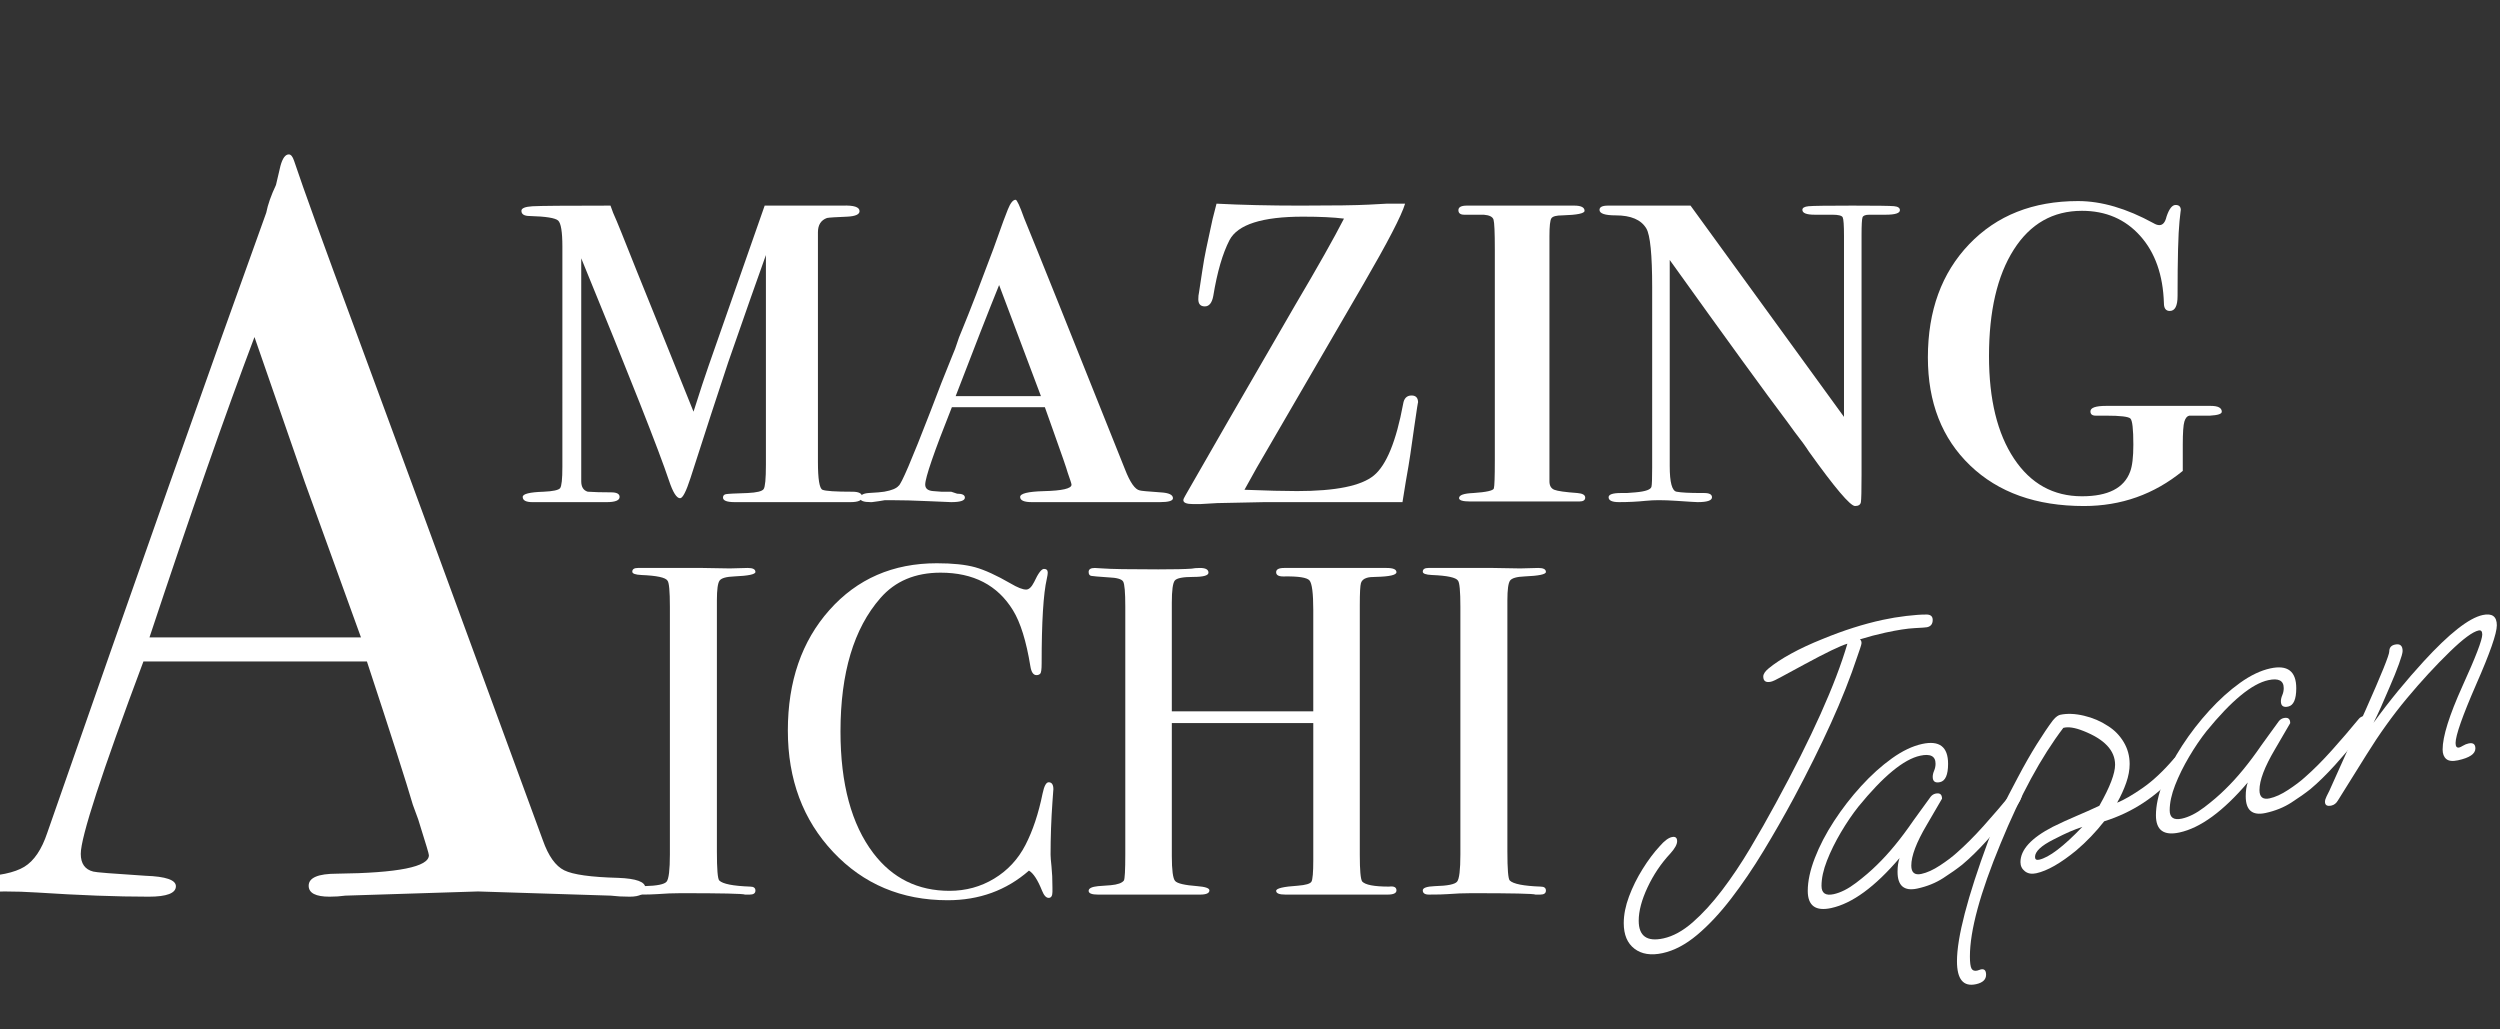
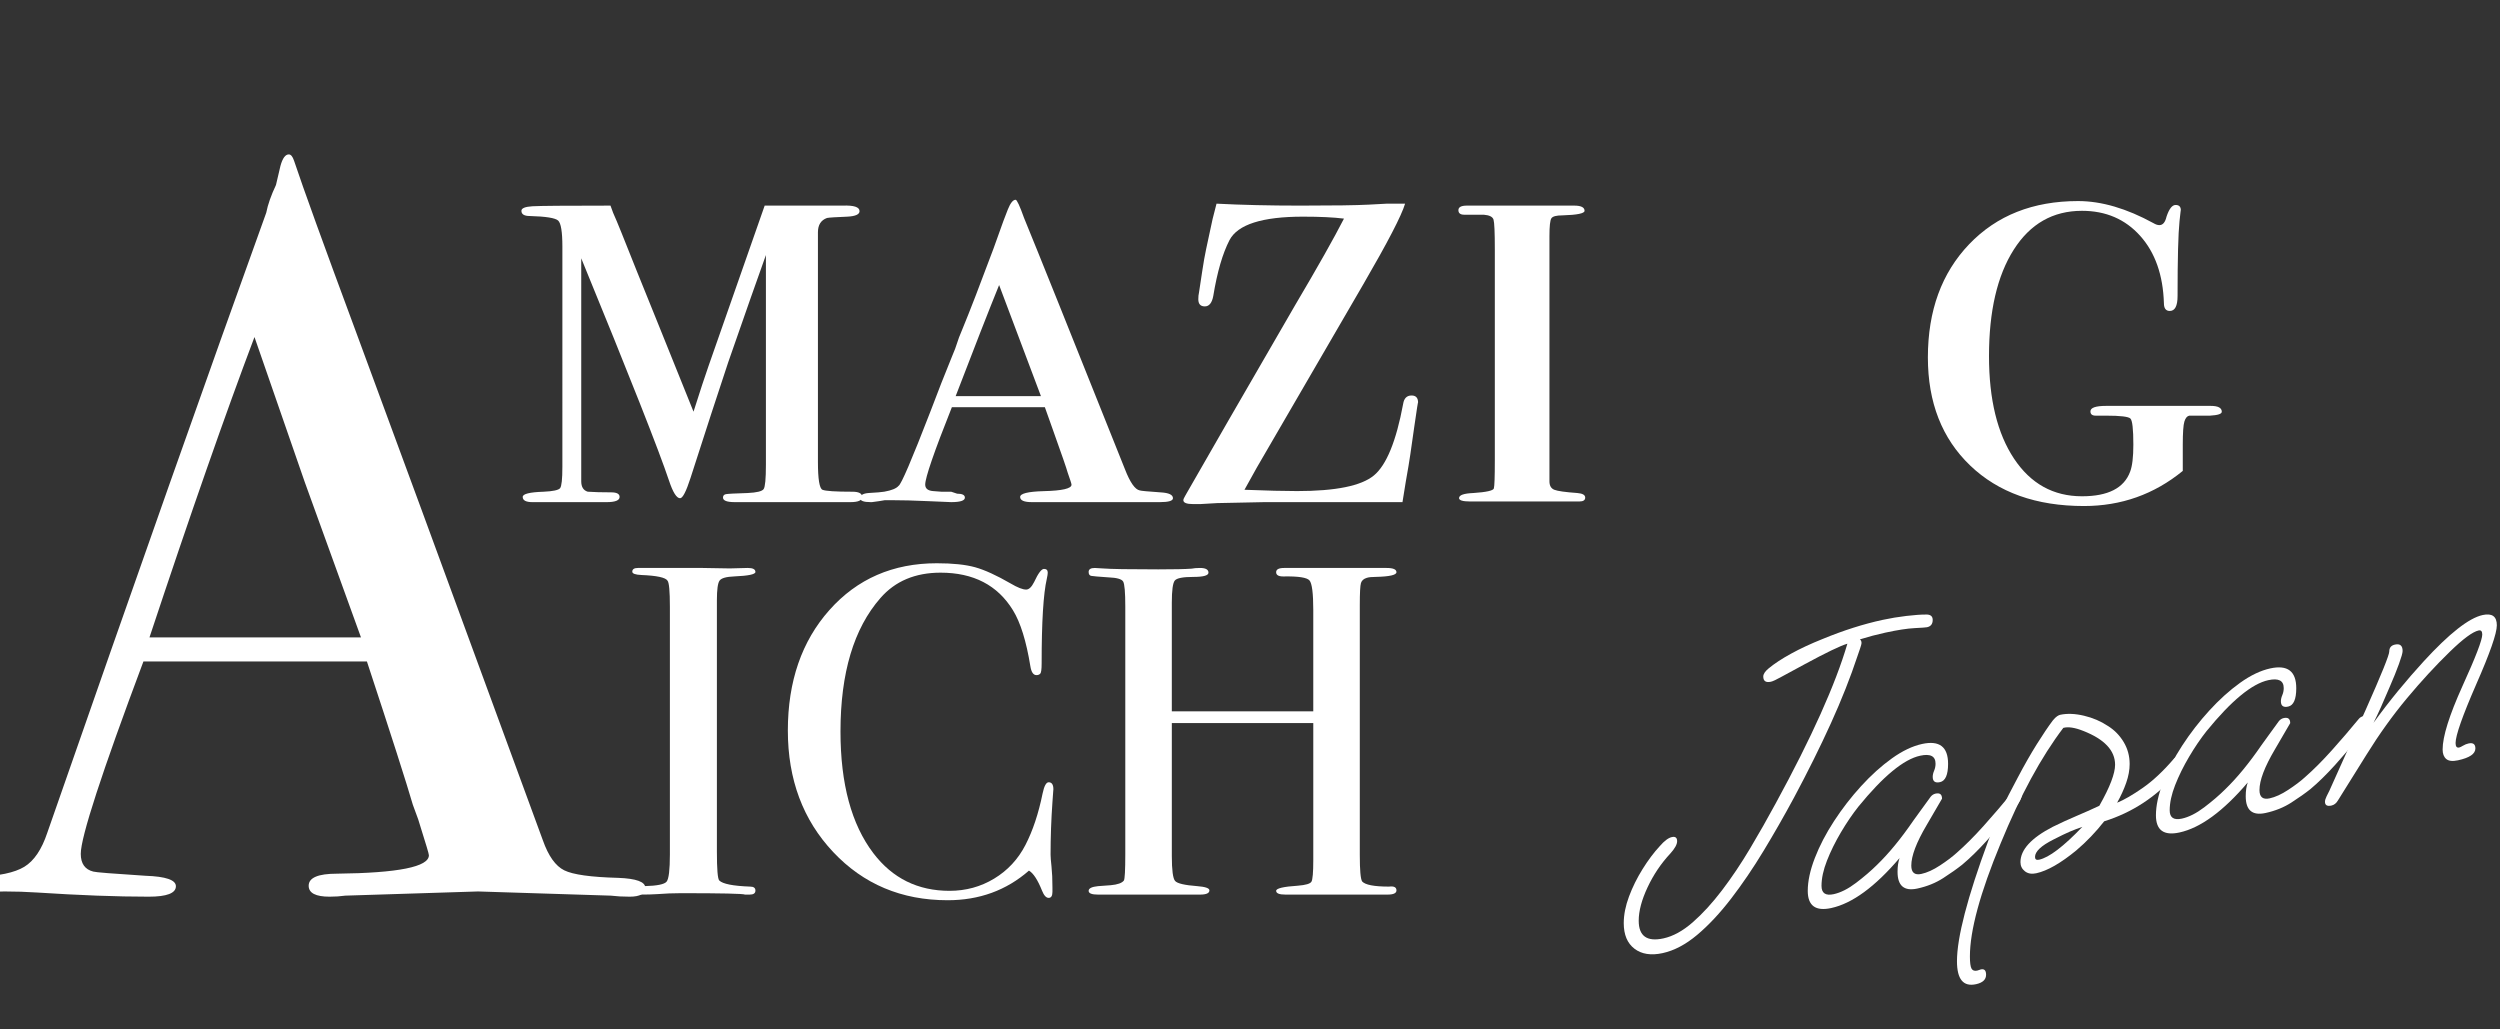
<svg xmlns="http://www.w3.org/2000/svg" id="layout" width="889" height="366" viewBox="0 0 889 366">
  <rect x="0" y="0" width="889" height="366" fill="#333333" stroke="none" />
  <defs>
    <style>.cls-1{fill:#fff;}</style>
  </defs>
  <g>
    <g>
      <path class="cls-1" d="M306.579,176.707c0,1.236-1.387,1.85-4.162,1.85,.614,0-.155,0-2.312,0h-38.846c-2.774,0-4.162-.539-4.162-1.619,0-.672,.347-1.077,1.041-1.214,.694-.134,3.273-.268,7.746-.405,3.237-.152,5.123-.618,5.665-1.395,.539-.773,.81-3.642,.81-8.603V90.69c-2.775,7.71-7.248,20.428-13.411,38.152-3.548,10.637-8.017,24.358-13.411,41.159-1.543,4.78-2.775,7.168-3.7,7.168-1.236,0-2.543-2.081-3.931-6.243-3.548-10.636-13.953-36.996-31.216-79.08v79.293c0,2.009,.77,3.244,2.312,3.707,2.157,.156,4.932,.231,8.324,.231,2.001,0,3.006,.542,3.006,1.626,0,1.235-1.542,1.854-4.625,1.854h-26.36c-2.312,0-3.468-.614-3.468-1.85,0-1.077,2.464-1.694,7.399-1.85,3.389-.152,5.354-.578,5.896-1.272,.538-.694,.809-3.197,.809-7.515V87.684c0-5.239-.502-8.324-1.503-9.249-1.004-.925-4.357-1.463-10.058-1.619-2.005,0-3.006-.614-3.006-1.85,0-.925,1.308-1.463,3.931-1.619,2.619-.151,11.868-.231,27.747-.231l.925,2.543c.77,1.698,1.77,4.086,3.006,7.168l5.542,13.874c1.539,3.859,4.159,10.333,7.854,19.427l12.194,30.266c2.341-7.385,4.14-12.851,5.391-16.392l19.911-56.886h27.729c4.003-.152,6.008,.502,6.008,1.965,0,1.167-1.467,1.821-4.394,1.965-4.01,.155-6.398,.311-7.168,.462-2.161,.773-3.237,2.468-3.237,5.087v81.623c0,6.167,.539,9.48,1.619,9.943,1.077,.462,4.625,.694,10.637,.694,2.312,0,3.468,.618,3.468,1.85Z" />
      <path class="cls-1" d="M417.104,177.169c0,.925-1.542,1.388-4.625,1.388h-45.552c-2.775,0-4.162-.611-4.162-1.839,0-1.221,2.775-1.911,8.324-2.066,6.626-.152,9.943-.914,9.943-2.294,0-.303-.462-1.759-1.387-4.364-.311-1.221-2.081-6.352-5.318-15.388l-2.775-7.807h-33.065c-6.323,15.878-9.48,25.052-9.48,27.516,0,1.387,.925,2.16,2.775,2.312l3.006,.231h3.468l2.081,.693c1.85,0,2.775,.47,2.775,1.402,0,1.069-1.619,1.604-4.856,1.604-.462,0-3.201-.116-8.208-.347-5.011-.231-9.444-.347-13.295-.347h-2.081l-2.081,.347-2.543,.347h-.462c-2.464,0-3.7-.463-3.7-1.391,0-1.081,1.004-1.698,3.006-1.854,2.775-.152,4.625-.307,5.549-.466,2.62-.462,4.314-1.156,5.087-2.084,.925-.462,4.701-9.274,11.331-26.429,2.619-6.951,5.163-13.443,7.634-19.47,.925-2.161,1.539-3.783,1.85-4.867,.307-1.084,.925-2.706,1.85-4.87,2.62-6.337,6.319-15.919,11.103-28.745l3.483-9.708,1.601-4.169c.925-2.312,1.85-3.468,2.775-3.468,.458,0,1.459,2.161,3.002,6.474,4.625,11.254,16.569,41.007,35.837,89.254,1.85,4.78,3.62,7.324,5.318,7.631,.462,.155,2.93,.386,7.403,.693,2.926,.155,4.393,.849,4.393,2.081Zm-46.946-36.303l-14.871-39.511c-3.747,9.242-8.899,22.415-15.453,39.511h30.323Z" />
      <path class="cls-1" d="M504.274,143.179c0-.614-.462,2.312-1.387,8.787l-1.387,9.711c-.311,2.161-.849,5.398-1.619,9.711-.462,2.775-.849,5.167-1.156,7.168h-49.02l-16.88,.347-6.012,.347h-2.543c-2.312,0-3.469-.462-3.469-1.387,0-.307,.231-.846,.694-1.619l.925-1.619c6.319-11.099,19.033-33.141,38.146-66.135,8.017-13.563,13.801-23.812,17.349-30.75-3.7-.462-8.555-.694-14.567-.694-14.491,0-23.202,2.775-26.128,8.324-2.468,4.78-4.394,11.41-5.781,19.886-.462,2.468-1.467,3.7-3.006,3.7s-2.312-.846-2.312-2.543c0-.925,.076-1.695,.231-2.312l1.156-7.63c.463-3.082,.925-5.701,1.388-7.862l1.387-6.475c.462-2.464,1.232-5.701,2.312-9.711,8.938,.462,18.881,.694,29.828,.694,11.869,0,19.961-.116,24.279-.347l6.475-.347h6.474c-1.239,4.195-6.189,13.744-14.845,28.647l-37.893,65.221c-.921,1.698-2.381,4.325-4.375,7.873,8.013,.311,14.256,.462,18.729,.462,13.718,0,22.812-1.85,27.285-5.549,4.469-3.7,7.938-12.176,10.405-25.435,.307-2.001,1.308-3.006,3.006-3.006,1.539,0,2.312,.849,2.312,2.543Z" />
-       <path class="cls-1" d="M563.7,176.938c0,.925-.693,1.387-2.081,1.387h-38.846c-2.623,0-3.931-.401-3.931-1.203,0-1.069,1.694-1.669,5.087-1.803,4.625-.311,7.052-.853,7.284-1.629,.231-.773,.347-4.112,.347-10.015V88.696c0-6.056-.155-9.585-.462-10.597-.311-1.008-1.467-1.589-3.468-1.745h-6.937c-1.387,0-2.081-.539-2.081-1.619s1.001-1.619,3.006-1.619c-.155,0,.307,0,1.388,0h36.765c2.464,0,3.7,.618,3.7,1.85,0,.925-2.623,1.467-7.862,1.619-2.161,0-3.468,.347-3.931,1.041-.462,.694-.693,2.814-.693,6.359v87.173c0,1.542,.578,2.543,1.734,3.006,1.156,.462,3.891,.849,8.209,1.156,1.85,.155,2.774,.693,2.774,1.619Z" />
-       <path class="cls-1" d="M675.611,74.735c0,1.08-1.698,1.619-5.087,1.619h-5.78c-1.388,0-2.197,.311-2.428,.928-.231,.622-.348,2.71-.348,6.272v85.24c0,5.578-.079,8.83-.23,9.758-.155,.925-.85,1.391-2.085,1.391-1.698,0-7.179-6.467-16.438-19.405-1.073-1.698-2.757-4.018-5.055-6.958-.308-.462-1.152-1.622-2.533-3.479-7.71-10.229-21.666-29.445-41.87-57.655v73.328c0,5.745,.81,8.769,2.428,9.079,1.619,.311,4.585,.466,8.902,.466h.925c1.851,0,2.775,.506,2.775,1.51,0,1.152-1.698,1.727-5.087,1.727-.618,0-3.162-.156-7.631-.463-2.312-.151-4.394-.231-6.243-.231-1.543,0-3.085,.08-4.625,.231-2.93,.307-6.091,.463-9.48,.463-2.468,0-3.7-.575-3.7-1.727,0-1.004,1.463-1.51,4.394-1.51h2.081l3.006-.231c3.7-.311,5.625-1.008,5.781-2.099,.152-.618,.231-2.869,.231-6.752V102.201c0-11.641-.693-18.628-2.081-20.958-1.85-3.104-5.474-4.657-10.868-4.657-3.855,0-5.781-.65-5.781-1.951,0-1.012,1.001-1.518,3.006-1.518h29.366l54.569,75.134V83.984c0-3.852-.155-6.088-.462-6.706-.311-.614-1.543-.925-3.7-.925h-6.243c-2.93,0-4.393-.575-4.393-1.727,0-.719,.729-1.149,2.196-1.293,1.463-.145,6.666-.217,15.608-.217,8.476,0,13.411,.068,14.798,.202,1.388,.137,2.081,.607,2.081,1.417Z" />
+       <path class="cls-1" d="M563.7,176.938c0,.925-.693,1.387-2.081,1.387h-38.846c-2.623,0-3.931-.401-3.931-1.203,0-1.069,1.694-1.669,5.087-1.803,4.625-.311,7.052-.853,7.284-1.629,.231-.773,.347-4.112,.347-10.015V88.696c0-6.056-.155-9.585-.462-10.597-.311-1.008-1.467-1.589-3.468-1.745h-6.937c-1.387,0-2.081-.539-2.081-1.619s1.001-1.619,3.006-1.619c-.155,0,.307,0,1.388,0h36.765c2.464,0,3.7,.618,3.7,1.85,0,.925-2.623,1.467-7.862,1.619-2.161,0-3.468,.347-3.931,1.041-.462,.694-.693,2.814-.693,6.359v87.173c0,1.542,.578,2.543,1.734,3.006,1.156,.462,3.891,.849,8.209,1.156,1.85,.155,2.774,.693,2.774,1.619" />
      <path class="cls-1" d="M790.067,146.416c0,.773-1.388,1.235-4.162,1.387h-7.399c-.773,.155-1.352,.849-1.734,2.081-.387,1.235-.578,4.01-.578,8.324v9.249c-10.174,8.324-21.891,12.486-35.146,12.486-16.959,0-30.446-4.805-40.465-14.419-10.022-9.614-15.029-22.422-15.029-38.42,0-16.612,4.892-30.03,14.683-40.262,9.787-10.229,22.696-15.344,38.73-15.344,8.324,0,17.263,2.623,26.822,7.862,.77,.462,1.464,.693,2.081,.693,1.232,0,2.081-1,2.544-3.006,.925-2.774,2.001-4.162,3.237-4.162s1.85,.618,1.85,1.85c0-.307-.155,1.004-.463,3.931-.462,4.473-.693,13.335-.693,26.591,0,3.548-.925,5.318-2.774,5.318-1.388,0-2.081-.925-2.081-2.775-.312-10.019-3.122-17.996-8.44-23.932-5.318-5.933-12.219-8.902-20.694-8.902-10.33,0-18.423,4.618-24.279,13.845-5.86,9.228-8.786,21.84-8.786,37.831,0,15.384,2.966,27.534,8.902,36.455,5.932,8.92,13.989,13.379,24.163,13.379,9.249,0,14.95-2.905,17.11-8.718,.77-1.987,1.156-5.195,1.156-9.632,0-5.506-.347-8.603-1.04-9.289-.694-.687-3.584-1.033-8.672-1.033h-3.699c-1.235,0-1.85-.506-1.85-1.518,0-1.301,1.85-1.951,5.549-1.951h37.229c2.619,0,3.931,.693,3.931,2.081Z" />
    </g>
    <g>
      <path class="cls-1" d="M268.63,316.696c0,.948-.671,1.421-2.014,1.421h-1.676c-.674-.334-8.278-.501-22.817-.501-2.797,0-5.594,.112-8.388,.334-1.455,.112-3.692,.167-6.711,.167-1.455,0-2.181-.501-2.181-1.504,0-.891,1.447-1.392,4.345-1.504,4.455-.11,7.074-.641,7.855-1.591,.778-.95,1.17-4.162,1.17-9.641v-88.173c0-5.476-.282-8.55-.846-9.221-.679-1.118-3.781-1.786-9.309-2.011-2.144-.097-3.215-.491-3.215-1.18,0-.883,.676-1.327,2.029-1.327h22.823c1.689,0,4.958,.058,9.805,.167l6.424-.167c1.802,0,2.706,.475,2.706,1.426,0,.846-2.512,1.374-7.536,1.583-2.857,.112-4.599,.614-5.226,1.504-.629,.893-.942,3.233-.942,7.02v89.244c0,6.351,.282,9.805,.846,10.361,1.241,1.228,4.907,1.95,10.997,2.173,1.24,0,1.862,.475,1.862,1.42Z" />
      <path class="cls-1" d="M374.585,280.681c0-.109-.112,1.395-.334,4.513-.446,6.24-.668,12.479-.668,18.718,0,.78,.11,2.201,.334,4.262,.222,2.062,.334,4.541,.334,7.437v1.504c0,1.447-.446,2.173-1.337,2.173s-1.671-.836-2.34-2.507c-1.562-3.898-3.12-6.293-4.679-7.187-8.022,7.02-17.66,10.529-28.913,10.529-16.378,0-29.944-5.709-40.694-17.131-10.753-11.419-16.127-25.82-16.127-43.201,0-17.49,4.93-31.779,14.791-42.867,9.86-11.085,22.587-16.629,38.188-16.629,5.682,0,10.221,.476,13.621,1.421,3.397,.948,7.604,2.87,12.618,5.766,2.45,1.449,4.288,2.172,5.515,2.172,1.003,0,1.948-.89,2.841-2.674,1.447-3.118,2.616-4.679,3.509-4.679s1.337,.446,1.337,1.337c0,.446-.112,1.17-.334,2.172-1.228,5.348-1.838,15.375-1.838,30.083,0,2.118-.167,3.342-.501,3.677s-.781,.501-1.337,.501c-1.115,0-1.838-1.058-2.172-3.175-1.45-8.912-3.51-15.542-6.184-19.888-5.46-8.912-14.039-13.37-25.737-13.37-9.024,0-16.156,3.008-21.392,9.024-9.471,10.808-14.206,26.63-14.206,47.463,0,18.608,3.898,33.036,11.699,43.285,6.794,8.915,15.819,13.37,27.074,13.37,5.792,0,11.085-1.446,15.877-4.346,4.789-2.896,8.495-6.878,11.114-11.949,2.616-5.068,4.65-11.168,6.1-18.3,.556-2.674,1.279-4.011,2.172-4.011,1.112,0,1.671,.836,1.671,2.507Z" />
      <path class="cls-1" d="M496.584,316.613c0,1.003-1.053,1.504-3.152,1.504h-36.315c-2.212,0-3.316-.444-3.316-1.334s2.585-1.499,7.755-1.834c2.75-.219,4.345-.691,4.787-1.415,.439-.721,.661-3.306,.661-7.75v-48.667h-50.304v47.296c0,5.014,.389,7.967,1.17,8.857,.778,.894,3.397,1.504,7.855,1.839,2.896,.225,4.345,.726,4.345,1.504,0,1.003-1.115,1.504-3.343,1.504h-36.266c-2.23,0-3.342-.444-3.342-1.334s1.112-1.444,3.342-1.669c1.447-.109,2.951-.222,4.512-.334,2.45-.223,4.011-.778,4.68-1.669,.334-.557,.501-3.672,.501-9.346v-88.111c0-5.006-.251-7.954-.752-8.844-.501-.888-2.256-1.39-5.264-1.502-3.455-.235-5.489-.41-6.1-.527-.614-.115-.919-.585-.919-1.407,0-.938,.723-1.408,2.172-1.408,.444,0,1.392,.058,2.841,.167,2.784,.225,9.359,.334,19.72,.334,5.682,0,9.636-.083,11.866-.251,.778-.167,1.781-.25,3.008-.25,2.005,0,3.008,.559,3.008,1.676,0,1.008-1.812,1.51-5.432,1.51s-5.794,.42-6.518,1.258c-.726,.838-1.086,3.494-1.086,7.965v38.563h50.304v-36.049c0-5.923-.446-9.417-1.337-10.479-.893-1.06-4.011-1.535-9.359-1.426-1.671,0-2.507-.501-2.507-1.509s.945-1.509,2.841-1.509h36.433c2.34,0,3.51,.501,3.51,1.504s-2.452,1.562-7.354,1.671c-1.449,0-2.507,.112-3.175,.334-1.115,.334-1.812,.948-2.089,1.838-.279,.893-.417,3.509-.417,7.854v88.91c0,5.348,.274,8.468,.825,9.358,1.099,1.228,4.29,1.839,9.57,1.839,1.76-.223,2.64,.225,2.64,1.337Z" />
-       <path class="cls-1" d="M549.728,316.696c0,.948-.671,1.421-2.014,1.421h-1.676c-.674-.334-8.278-.501-22.817-.501-2.797,0-5.594,.112-8.388,.334-1.455,.112-3.692,.167-6.711,.167-1.455,0-2.181-.501-2.181-1.504,0-.891,1.447-1.392,4.345-1.504,4.455-.11,7.074-.641,7.855-1.591,.778-.95,1.17-4.162,1.17-9.641v-88.173c0-5.476-.282-8.55-.846-9.221-.679-1.118-3.781-1.786-9.309-2.011-2.144-.097-3.215-.491-3.215-1.18,0-.883,.676-1.327,2.029-1.327h22.823c1.689,0,4.958,.058,9.805,.167l6.424-.167c1.802,0,2.706,.475,2.706,1.426,0,.846-2.512,1.374-7.536,1.583-2.857,.112-4.599,.614-5.226,1.504-.629,.893-.942,3.233-.942,7.02v89.244c0,6.351,.282,9.805,.846,10.361,1.241,1.228,4.907,1.95,10.997,2.173,1.24,0,1.862,.475,1.862,1.42Z" />
    </g>
    <path class="cls-1" d="M229.473,315.689c0,2.114-1.859,3.171-5.577,3.171-2.48,0-4.711-.127-6.692-.371l-47.213-1.487-47.214,1.487c-1.737,.244-3.596,.371-5.577,.371-4.96,0-7.435-1.295-7.435-3.892,0-2.857,3.346-4.287,10.038-4.287,21.806-.244,32.715-2.428,32.715-6.558,0-.238-.255-1.208-.761-2.91l-3.038-9.835-1.905-5.187c-2.23-7.691-7.673-24.682-16.34-50.978H51.004c-14.859,39.657-22.283,62.456-22.283,68.404,0,3.474,1.487,5.577,4.461,6.32,.744,.25,6.936,.743,18.588,1.487,7.186,.249,10.781,1.486,10.781,3.718,0,2.479-3.224,3.717-9.666,3.717-11.402,0-24.664-.499-39.778-1.486-3.718-.244-7.563-.372-11.524-.372s-7.807,.412-11.525,1.237c-1.981,.412-3.59,.621-4.833,.621-3.468,0-5.205-1.115-5.205-3.357s3.904-3.479,11.71-3.729c7.807-.244,13.442-1.43,16.916-3.544,3.468-2.114,6.192-6.151,8.179-12.123,31.878-91.511,57.832-164.998,77.849-220.455,.575-2.922,1.731-6.209,3.462-9.869l1.592-6.785c.744-2.724,1.731-4.089,2.974-4.089,.744,0,1.359,.744,1.859,2.23,3.218,9.666,10.531,29.869,21.928,60.597,8.922,24.042,31.1,84.39,66.545,181.048,1.98,5.611,4.519,9.179,7.621,10.706,3.096,1.533,9.479,2.422,19.151,2.678,6.442,.238,9.666,1.411,9.666,3.521Zm-101.108-89.026c-4.031-11.129-10.7-29.555-20.011-55.282l-17.862-51.529c-10.352,27.388-22.8,62.99-37.339,106.812h75.212Z" />
  </g>
  <g>
    <path class="cls-1" d="M591.211,338.934c-4.124,.895-7.456,.37-9.995-1.57-2.542-1.94-3.811-4.973-3.811-9.096,0-2.971,.622-6.125,1.869-9.465,1.245-3.337,2.852-6.587,4.818-9.745,1.964-3.159,4.001-5.878,6.112-8.158,1.629-1.885,3.067-2.966,4.313-3.236,1.245-.271,1.869,.219,1.869,1.463,0,1.15-.815,2.623-2.445,4.414-3.26,3.489-5.944,7.474-8.053,11.957-2.109,4.485-3.164,8.452-3.164,11.903,0,5.465,2.923,7.563,8.772,6.294,3.451-.749,6.925-2.653,10.426-5.714,3.498-3.06,6.974-6.856,10.426-11.394,3.451-4.535,6.781-9.5,9.994-14.896,3.21-5.394,6.256-10.752,9.131-16.074,12.75-23.378,21.233-42.284,25.454-56.718-1.247,.367-3.142,1.163-5.681,2.383-2.541,1.224-5.729,2.875-9.562,4.952-3.645,1.941-6.377,3.421-8.197,4.439-1.822,1.02-3.068,1.601-3.738,1.746-1.822,.395-2.732-.221-2.732-1.852,0-.863,.622-1.812,1.869-2.851,2.014-1.681,4.674-3.434,7.981-5.254,3.307-1.819,7.068-3.57,11.288-5.254,7.381-3.04,14.475-5.298,21.283-6.776,2.779-.603,5.608-1.072,8.484-1.409,2.876-.336,5.177-.499,6.902-.491,1.629-.066,2.444,.573,2.444,1.914,0,1.438-.671,2.303-2.013,2.594-.385,.084-1.87,.19-4.458,.32-2.588,.131-6.04,.664-10.354,1.6-2.973,.645-5.992,1.444-9.06,2.396,.382,.302,.575,.738,.575,1.313,0,.287-.169,.924-.504,1.907-.337,.985-.647,1.891-.935,2.719-2.494,7.541-5.634,15.483-9.419,23.83-3.788,8.349-8.175,17.186-13.158,26.511-3.451,6.407-7.046,12.699-10.785,18.877-3.739,6.182-7.6,11.859-11.576,17.037-3.979,5.178-8.006,9.48-12.079,12.903-4.076,3.423-8.174,5.584-12.295,6.479Z" />
    <path class="cls-1" d="M651.178,322.902c-5.562,1.207-8.34-.826-8.34-6.1,0-3.452,.838-7.348,2.517-11.691,1.676-4.34,3.953-8.718,6.83-13.13,2.876-4.41,6.087-8.558,9.635-12.445,3.546-3.884,7.19-7.168,10.929-9.849,3.739-2.681,7.334-4.396,10.785-5.144,6.135-1.331,9.204,1.022,9.204,7.062,0,3.932-.959,6.104-2.877,6.52-1.726,.375-2.588-.251-2.588-1.882,0-.67,.166-1.402,.503-2.194,.335-.793,.504-1.62,.504-2.482,0-2.683-1.823-3.631-5.465-2.841-5.85,1.27-13.183,7.318-22.002,18.147-2.109,2.665-4.17,5.701-6.184,9.107-2.013,3.409-3.667,6.764-4.961,10.064s-1.941,6.295-1.941,8.978c0,2.589,1.438,3.57,4.313,2.946,2.492-.54,5.153-1.884,7.981-4.032,2.827-2.146,5.296-4.264,7.406-6.353,4.217-4.079,8.531-9.33,12.941-15.75,.67-.912,1.533-2.106,2.59-3.583,1.054-1.473,2.251-3.123,3.595-4.95,.479-.582,1.054-.947,1.726-1.093,1.532-.333,2.301,.27,2.301,1.802l-5.465,9.382c-3.645,6.161-5.465,10.965-5.465,14.416,0,2.494,1.198,3.479,3.596,2.958,2.014-.437,4.217-1.44,6.614-3.016,2.396-1.575,4.361-3.056,5.896-4.444,3.067-2.679,6.277-5.892,9.635-9.64,3.354-3.748,6.565-7.487,9.636-11.223,.381-.465,.957-.783,1.725-.95,1.438-.312,2.157,.107,2.157,1.259,0,1.056-.672,2.398-2.014,4.031-3.836,4.668-7.286,8.699-10.354,12.098-3.069,3.398-5.992,6.262-8.771,8.59-1.823,1.452-4.076,3.042-6.759,4.774-2.686,1.733-5.752,2.974-9.204,3.723-4.698,1.02-7.046-.964-7.046-5.948,0-1.918,.237-3.551,.719-4.902-8.725,10.234-16.824,16.162-24.303,17.785Z" />
    <path class="cls-1" d="M702.659,349.982c-4.505,.978-6.759-1.747-6.759-8.169,0-8.438,3.691-22.658,11.072-42.667,1.246-3.338,2.732-6.871,4.458-10.602,1.726-3.729,3.739-7.714,6.04-11.953,2.396-4.546,4.674-8.538,6.831-11.979,2.156-3.438,4.049-6.246,5.68-8.422,.576-.7,1.079-1.191,1.51-1.478,.432-.285,.791-.46,1.079-.522,2.491-.541,5.321-.436,8.484,.316,3.164,.752,5.99,1.961,8.484,3.624,2.301,1.419,4.171,3.314,5.608,5.686,1.438,2.372,2.157,4.996,2.157,7.872,0,2.109-.409,4.331-1.223,6.664-.815,2.334-1.895,4.703-3.236,7.102,2.492-1.02,5.537-2.782,9.133-5.289,3.595-2.506,7.262-5.937,11.001-10.297,.382-.465,.909-.772,1.581-.918,1.438-.312,2.158,.107,2.158,1.258,0,.48-.217,1.126-.648,1.938-.432,.812-1.175,1.861-2.229,3.145-7.096,8.06-15.627,13.65-25.597,16.771-1.438,1.848-2.998,3.648-4.674,5.401-1.679,1.755-3.429,3.404-5.249,4.949-5.561,4.562-10.307,7.27-14.236,8.123-1.631,.354-2.973,.116-4.026-.709-1.056-.827-1.582-1.91-1.582-3.252,0-4.408,3.833-8.597,11.504-12.562,2.78-1.369,5.56-2.645,8.341-3.823,2.779-1.178,5.512-2.394,8.196-3.647,1.917-3.387,3.331-6.281,4.243-8.687,.909-2.401,1.366-4.369,1.366-5.904,0-5.08-3.788-9.1-11.361-12.06-2.973-1.174-5.32-1.528-7.046-1.059-7.862,10.334-15.292,24.027-22.29,41.075-7.286,17.592-10.928,30.989-10.928,40.192,0,2.204,.192,3.647,.574,4.333,.385,.683,1.054,.922,2.014,.714,.287-.062,.525-.139,.719-.229,.19-.09,.382-.154,.575-.196,1.244-.27,1.87,.36,1.87,1.896,0,1.726-1.2,2.848-3.596,3.368Zm22.434-44.27c3.545-.77,8.675-4.663,15.387-11.68-1.534,.526-2.997,1.082-4.386,1.67-1.391,.59-3.38,1.549-5.968,2.877-4.314,2.184-6.472,4.234-6.472,6.15,0,.863,.479,1.19,1.438,.982Z" />
    <path class="cls-1" d="M774.991,296.035c-5.562,1.207-8.341-.826-8.341-6.1,0-3.451,.839-7.348,2.518-11.691,1.676-4.34,3.953-8.717,6.83-13.129,2.876-4.411,6.087-8.559,9.635-12.446,3.546-3.883,7.19-7.168,10.929-9.849,3.739-2.681,7.334-4.395,10.785-5.144,6.135-1.331,9.203,1.022,9.203,7.062,0,3.932-.959,6.104-2.876,6.52-1.726,.375-2.588-.252-2.588-1.883,0-.67,.166-1.402,.503-2.194,.335-.792,.504-1.62,.504-2.482,0-2.683-1.823-3.63-5.465-2.84-5.85,1.269-13.183,7.319-22.002,18.147-2.11,2.665-4.17,5.701-6.184,9.107-2.014,3.41-3.667,6.764-4.961,10.065-1.294,3.3-1.941,6.294-1.941,8.977,0,2.589,1.438,3.571,4.313,2.947,2.492-.541,5.152-1.884,7.981-4.033,2.827-2.146,5.296-4.263,7.406-6.352,4.217-4.079,8.531-9.33,12.941-15.751,.67-.912,1.533-2.106,2.589-3.583,1.054-1.473,2.252-3.124,3.596-4.95,.478-.583,1.054-.948,1.726-1.094,1.532-.332,2.301,.27,2.301,1.802l-5.465,9.382c-3.645,6.161-5.465,10.966-5.465,14.417,0,2.494,1.198,3.478,3.596,2.958,2.014-.438,4.217-1.44,6.614-3.017,2.396-1.574,4.361-3.055,5.896-4.443,3.066-2.68,6.277-5.893,9.635-9.641,3.354-3.748,6.565-7.487,9.635-11.223,.382-.465,.958-.783,1.726-.95,1.438-.312,2.157,.107,2.157,1.258,0,1.056-.672,2.399-2.014,4.032-3.836,4.667-7.287,8.7-10.354,12.097-3.069,3.398-5.993,6.262-8.771,8.59-1.823,1.452-4.076,3.042-6.759,4.774-2.686,1.733-5.752,2.974-9.204,3.723-4.698,1.02-7.046-.963-7.046-5.948,0-1.917,.237-3.551,.719-4.902-8.725,10.234-16.824,16.163-24.303,17.785Z" />
    <path class="cls-1" d="M829.061,286.458c-1.534,.333-2.301-.125-2.301-1.37,0-.48,.191-1.119,.576-1.923,.381-.801,.718-1.472,1.007-2.016l12.941-28.836c5.56-12.518,8.34-19.402,8.34-20.649,0-1.341,.67-2.158,2.014-2.45,1.82-.395,2.732,.366,2.732,2.283,0,.672-.431,2.203-1.294,4.594-.862,2.394-1.966,5.126-3.308,8.196-2.301,5.485-4.219,9.737-5.752,12.752,2.876-3.978,5.8-7.777,8.771-11.395,2.971-3.614,5.99-7.099,9.06-10.45,9.107-9.932,16.106-15.431,20.996-16.492,3.354-.728,5.033,.49,5.033,3.654,0,2.876-2.445,9.877-7.334,21.004-4.89,11.224-7.335,18.178-7.335,20.861,0,1.247,.432,1.775,1.295,1.589,.288-.062,.741-.28,1.366-.656,.622-.373,1.27-.635,1.941-.781,1.629-.354,2.444,.238,2.444,1.77,0,1.92-2.062,3.324-6.184,4.219-1.918,.416-3.307,.263-4.171-.462-.862-.723-1.294-1.851-1.294-3.386,0-4.602,2.349-12.108,7.047-22.524,4.695-10.317,7.046-16.436,7.046-18.354,0-1.15-.431-1.632-1.294-1.444-2.11,.458-5.514,2.972-10.21,7.537-5.082,4.938-10.162,10.451-15.243,16.537-5.082,6.089-9.923,12.845-14.523,20.264l-10.066,16.134c-.576,.988-1.344,1.585-2.302,1.793Z" />
  </g>
</svg>